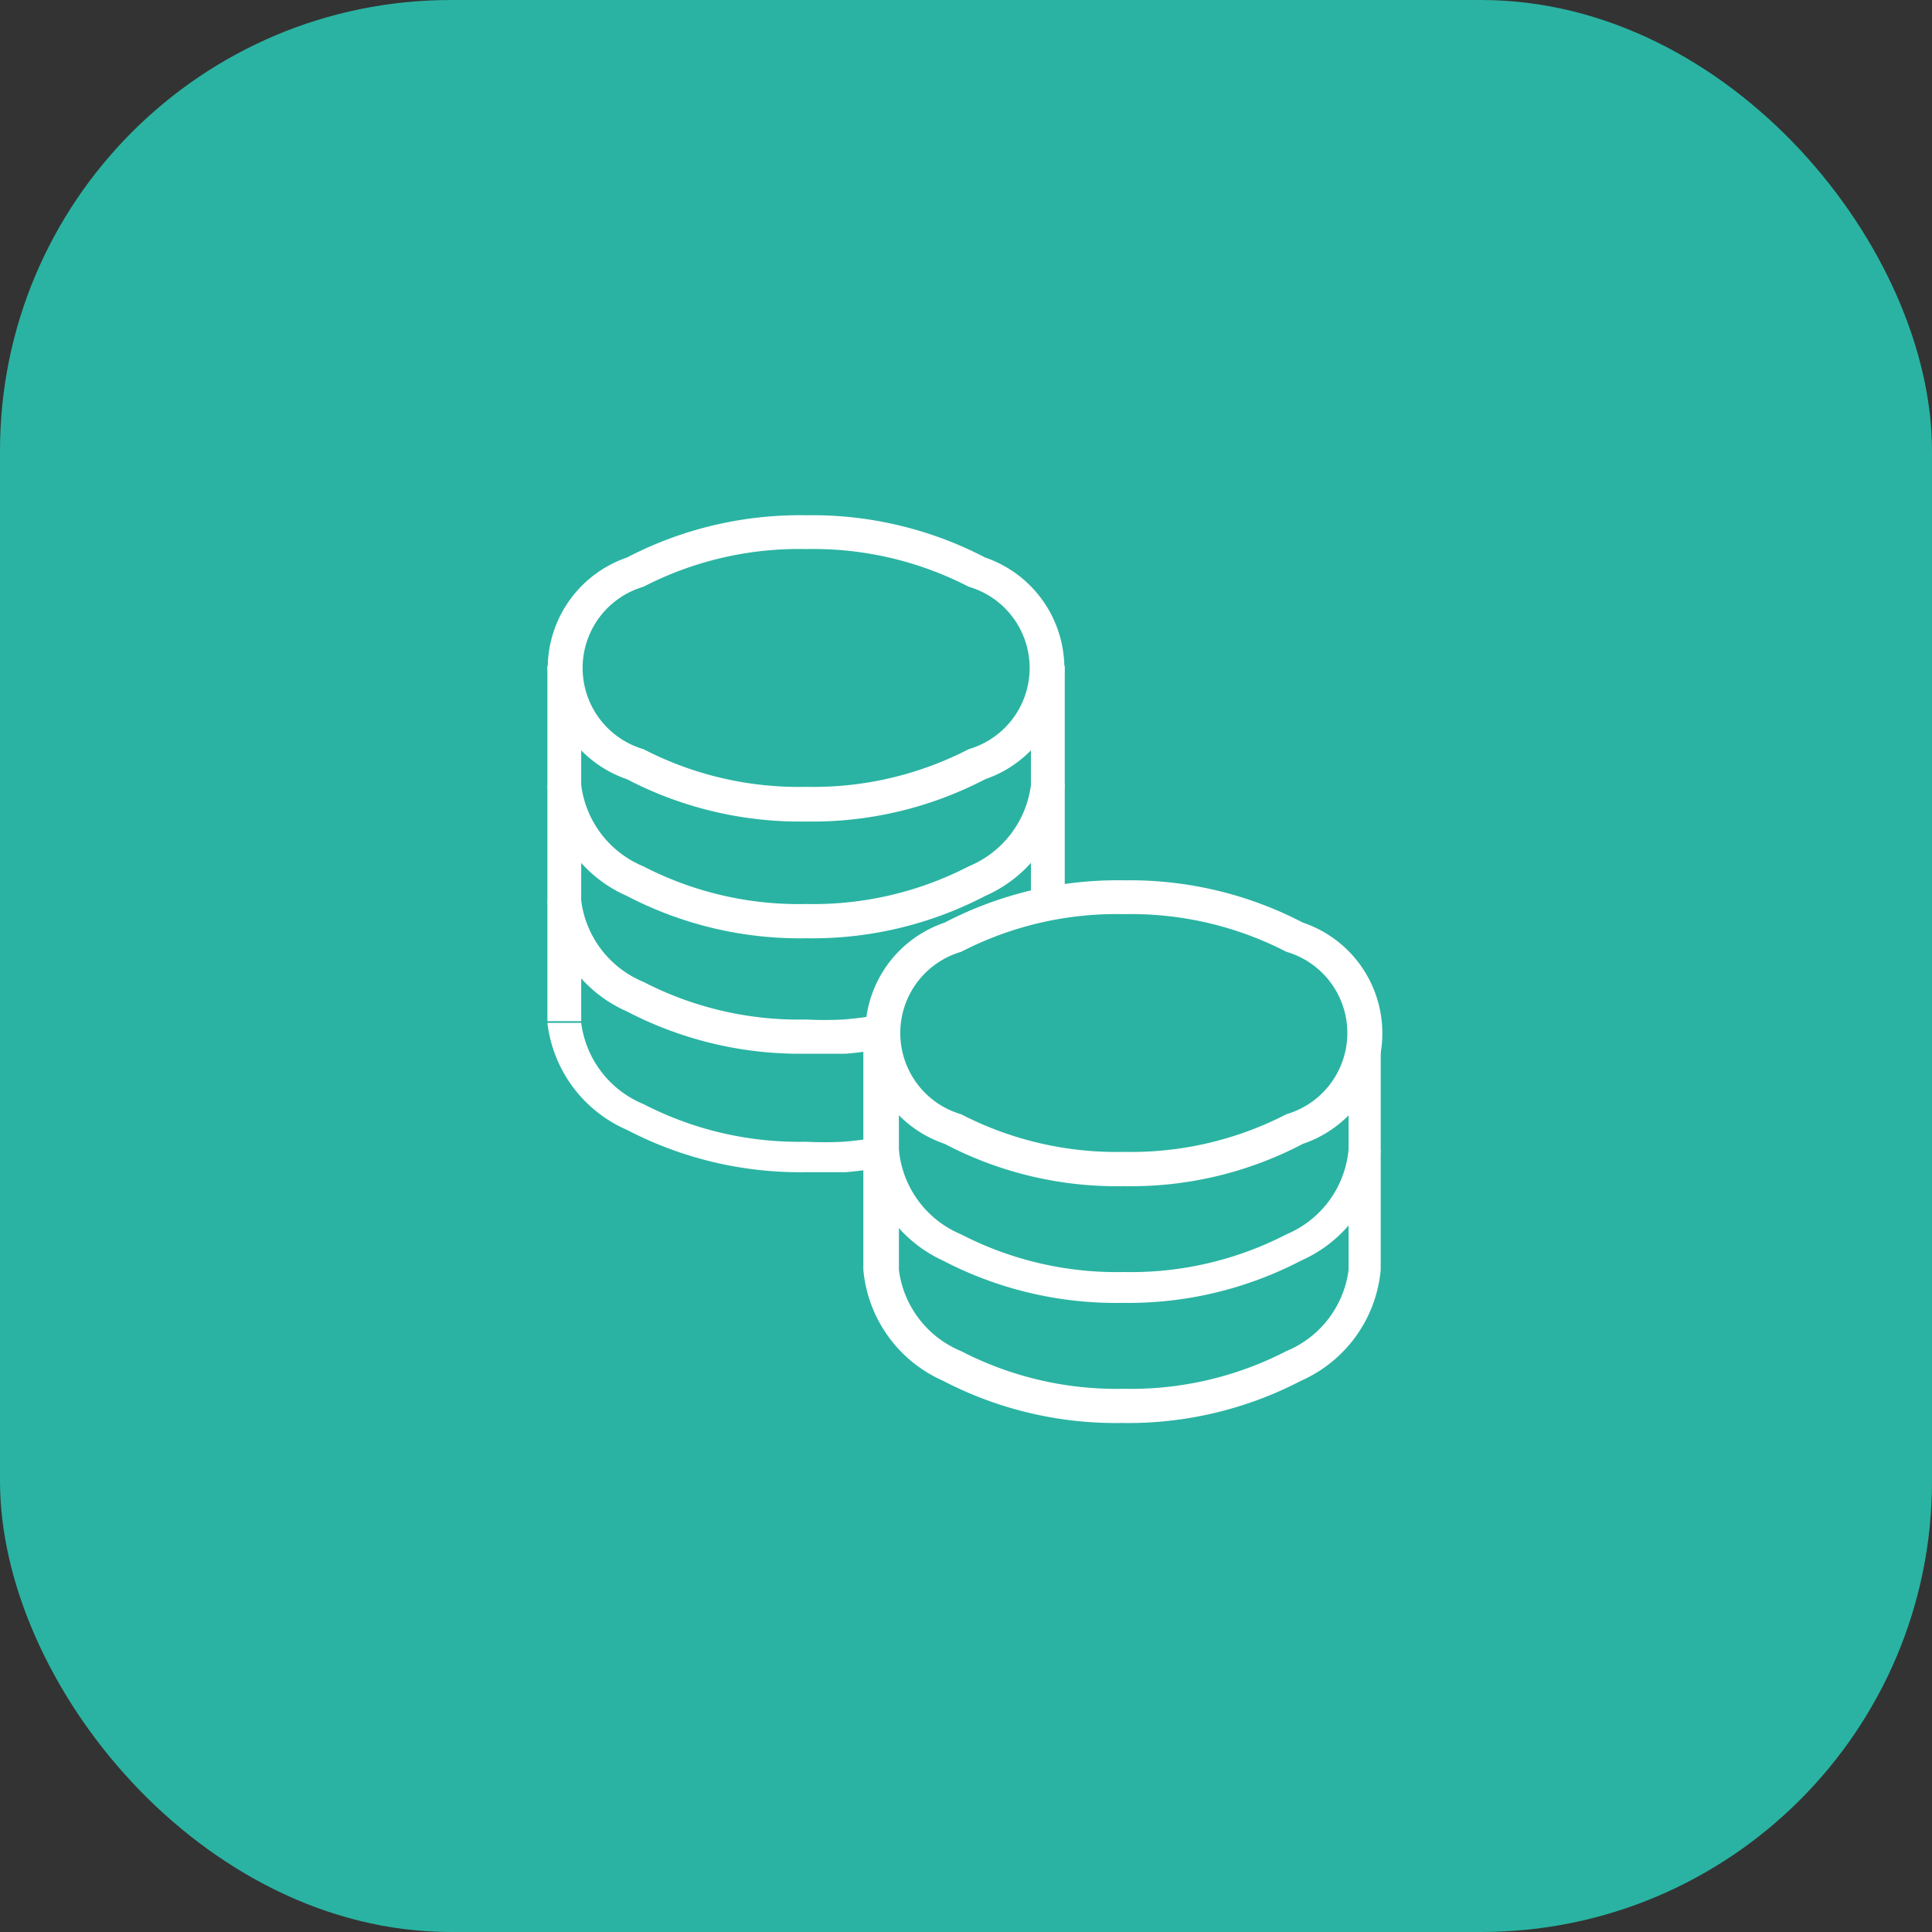
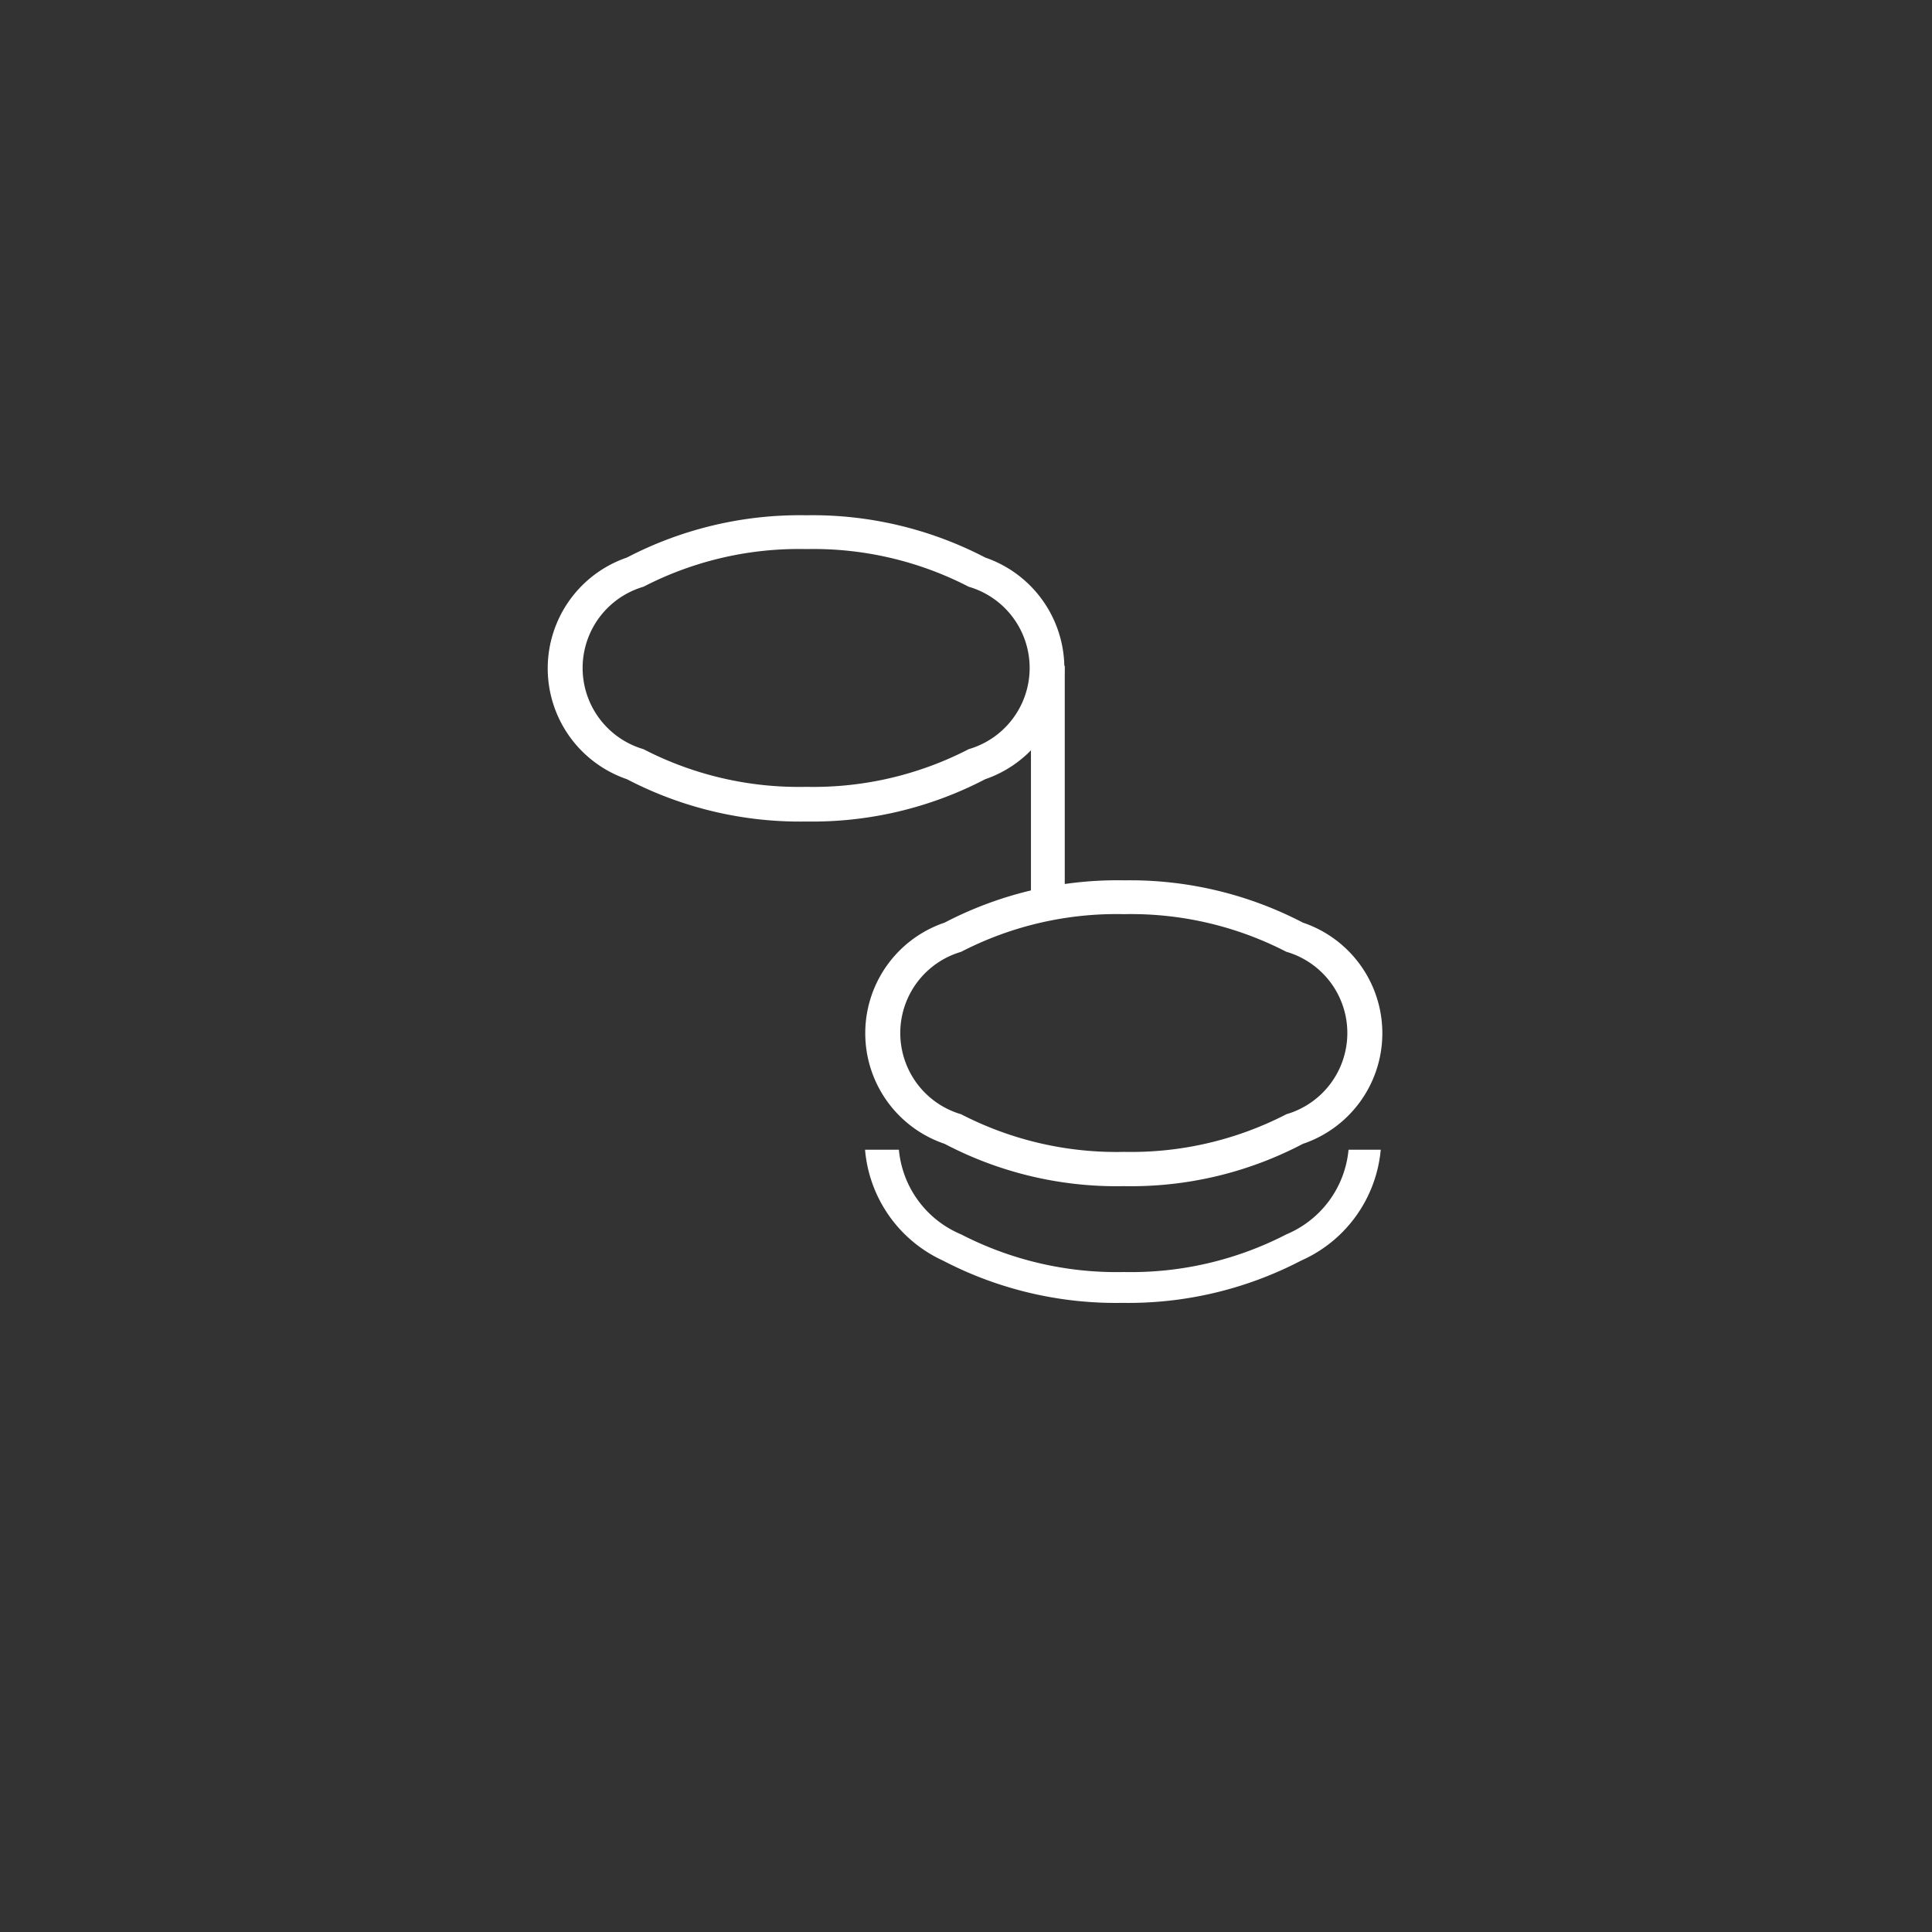
<svg xmlns="http://www.w3.org/2000/svg" width="60" height="60" fill="none">
  <rect width="100%" height="100%" fill="#333333" stroke="none" />
-   <rect width="60" height="60" rx="14" fill="#2AB3A2" />
-   <path d="M33.066 24.357a4.15 4.15 0 01-2.47 3.468 11.613 11.613 0 01-5.556 1.314 11.625 11.625 0 01-5.57-1.314A4.151 4.151 0 0117 24.383h1.05a3.166 3.166 0 001.932 2.523 10.51 10.51 0 005.058 1.169 10.51 10.51 0 005.044-1.17 3.166 3.166 0 001.932-2.522l1.05-.026zm0 3.691h-1.05 1.05zm-5.583 4.506c-.4.079-.803.136-1.208.17H25.04a11.626 11.626 0 01-5.57-1.313A4.152 4.152 0 0117 27.97h1.05a3.166 3.166 0 001.932 2.523 10.51 10.51 0 005.058 1.169c.38.02.762.02 1.143 0 .374-.028.747-.076 1.116-.145l.184 1.025v.013zm0 3.678c-.4.08-.803.136-1.208.171H25.04a11.627 11.627 0 01-5.57-1.314A4.152 4.152 0 0117 31.766h1.05a3.166 3.166 0 001.932 2.522c1.562.806 3.3 1.208 5.058 1.17.38.02.762.02 1.143 0 .374-.029.747-.077 1.116-.145l.184 1.024v-.105z" fill="#fff" />
  <path d="M25.04 16.002c1.933-.032 3.843.42 5.557 1.313a3.639 3.639 0 010 6.884 11.613 11.613 0 01-5.557 1.314 11.625 11.625 0 01-5.57-1.314 3.638 3.638 0 010-6.884 11.625 11.625 0 015.57-1.313zm5.045 2.22a10.51 10.51 0 00-5.045-1.17 10.51 10.51 0 00-5.057 1.17 2.628 2.628 0 000 5.044c1.561.807 3.3 1.209 5.057 1.17a10.508 10.508 0 005.045-1.17 2.627 2.627 0 000-5.044z" fill="#fff" />
  <path d="M32.017 28.075v-7.396h1.05v7.396h-1.05zm10.863 7.631a4.178 4.178 0 01-2.47 3.442 11.613 11.613 0 01-5.557 1.314 11.625 11.625 0 01-5.57-1.314 4.177 4.177 0 01-2.418-3.442h1.051a3.165 3.165 0 001.931 2.628 10.534 10.534 0 005.058 1.17 10.509 10.509 0 005.045-1.17 3.166 3.166 0 001.93-2.628h1z" fill="#fff" />
  <path d="M34.906 27.34c1.933-.032 3.843.42 5.557 1.313a3.625 3.625 0 010 6.87 11.468 11.468 0 01-5.557 1.314 11.483 11.483 0 01-5.57-1.314 3.626 3.626 0 010-6.87 11.625 11.625 0 015.57-1.314zm5.045 2.22a10.51 10.51 0 00-5.045-1.17 10.51 10.51 0 00-5.058 1.17 2.628 2.628 0 000 5.044 10.51 10.51 0 005.058 1.169 10.51 10.51 0 005.045-1.17 2.627 2.627 0 000-5.044z" fill="#fff" />
-   <path d="M27.916 32.081v7.357a3.166 3.166 0 001.931 2.522 10.51 10.51 0 005.058 1.17 10.51 10.51 0 005.044-1.17 3.167 3.167 0 001.932-2.522V32.08h.998v7.357a4.179 4.179 0 01-2.47 3.442 11.613 11.613 0 01-5.557 1.313 11.626 11.626 0 01-5.57-1.313 4.178 4.178 0 01-2.47-3.442V32.08h1.104zM17 31.714V20.679h1.05v11.035H17z" fill="#fff" />
</svg>